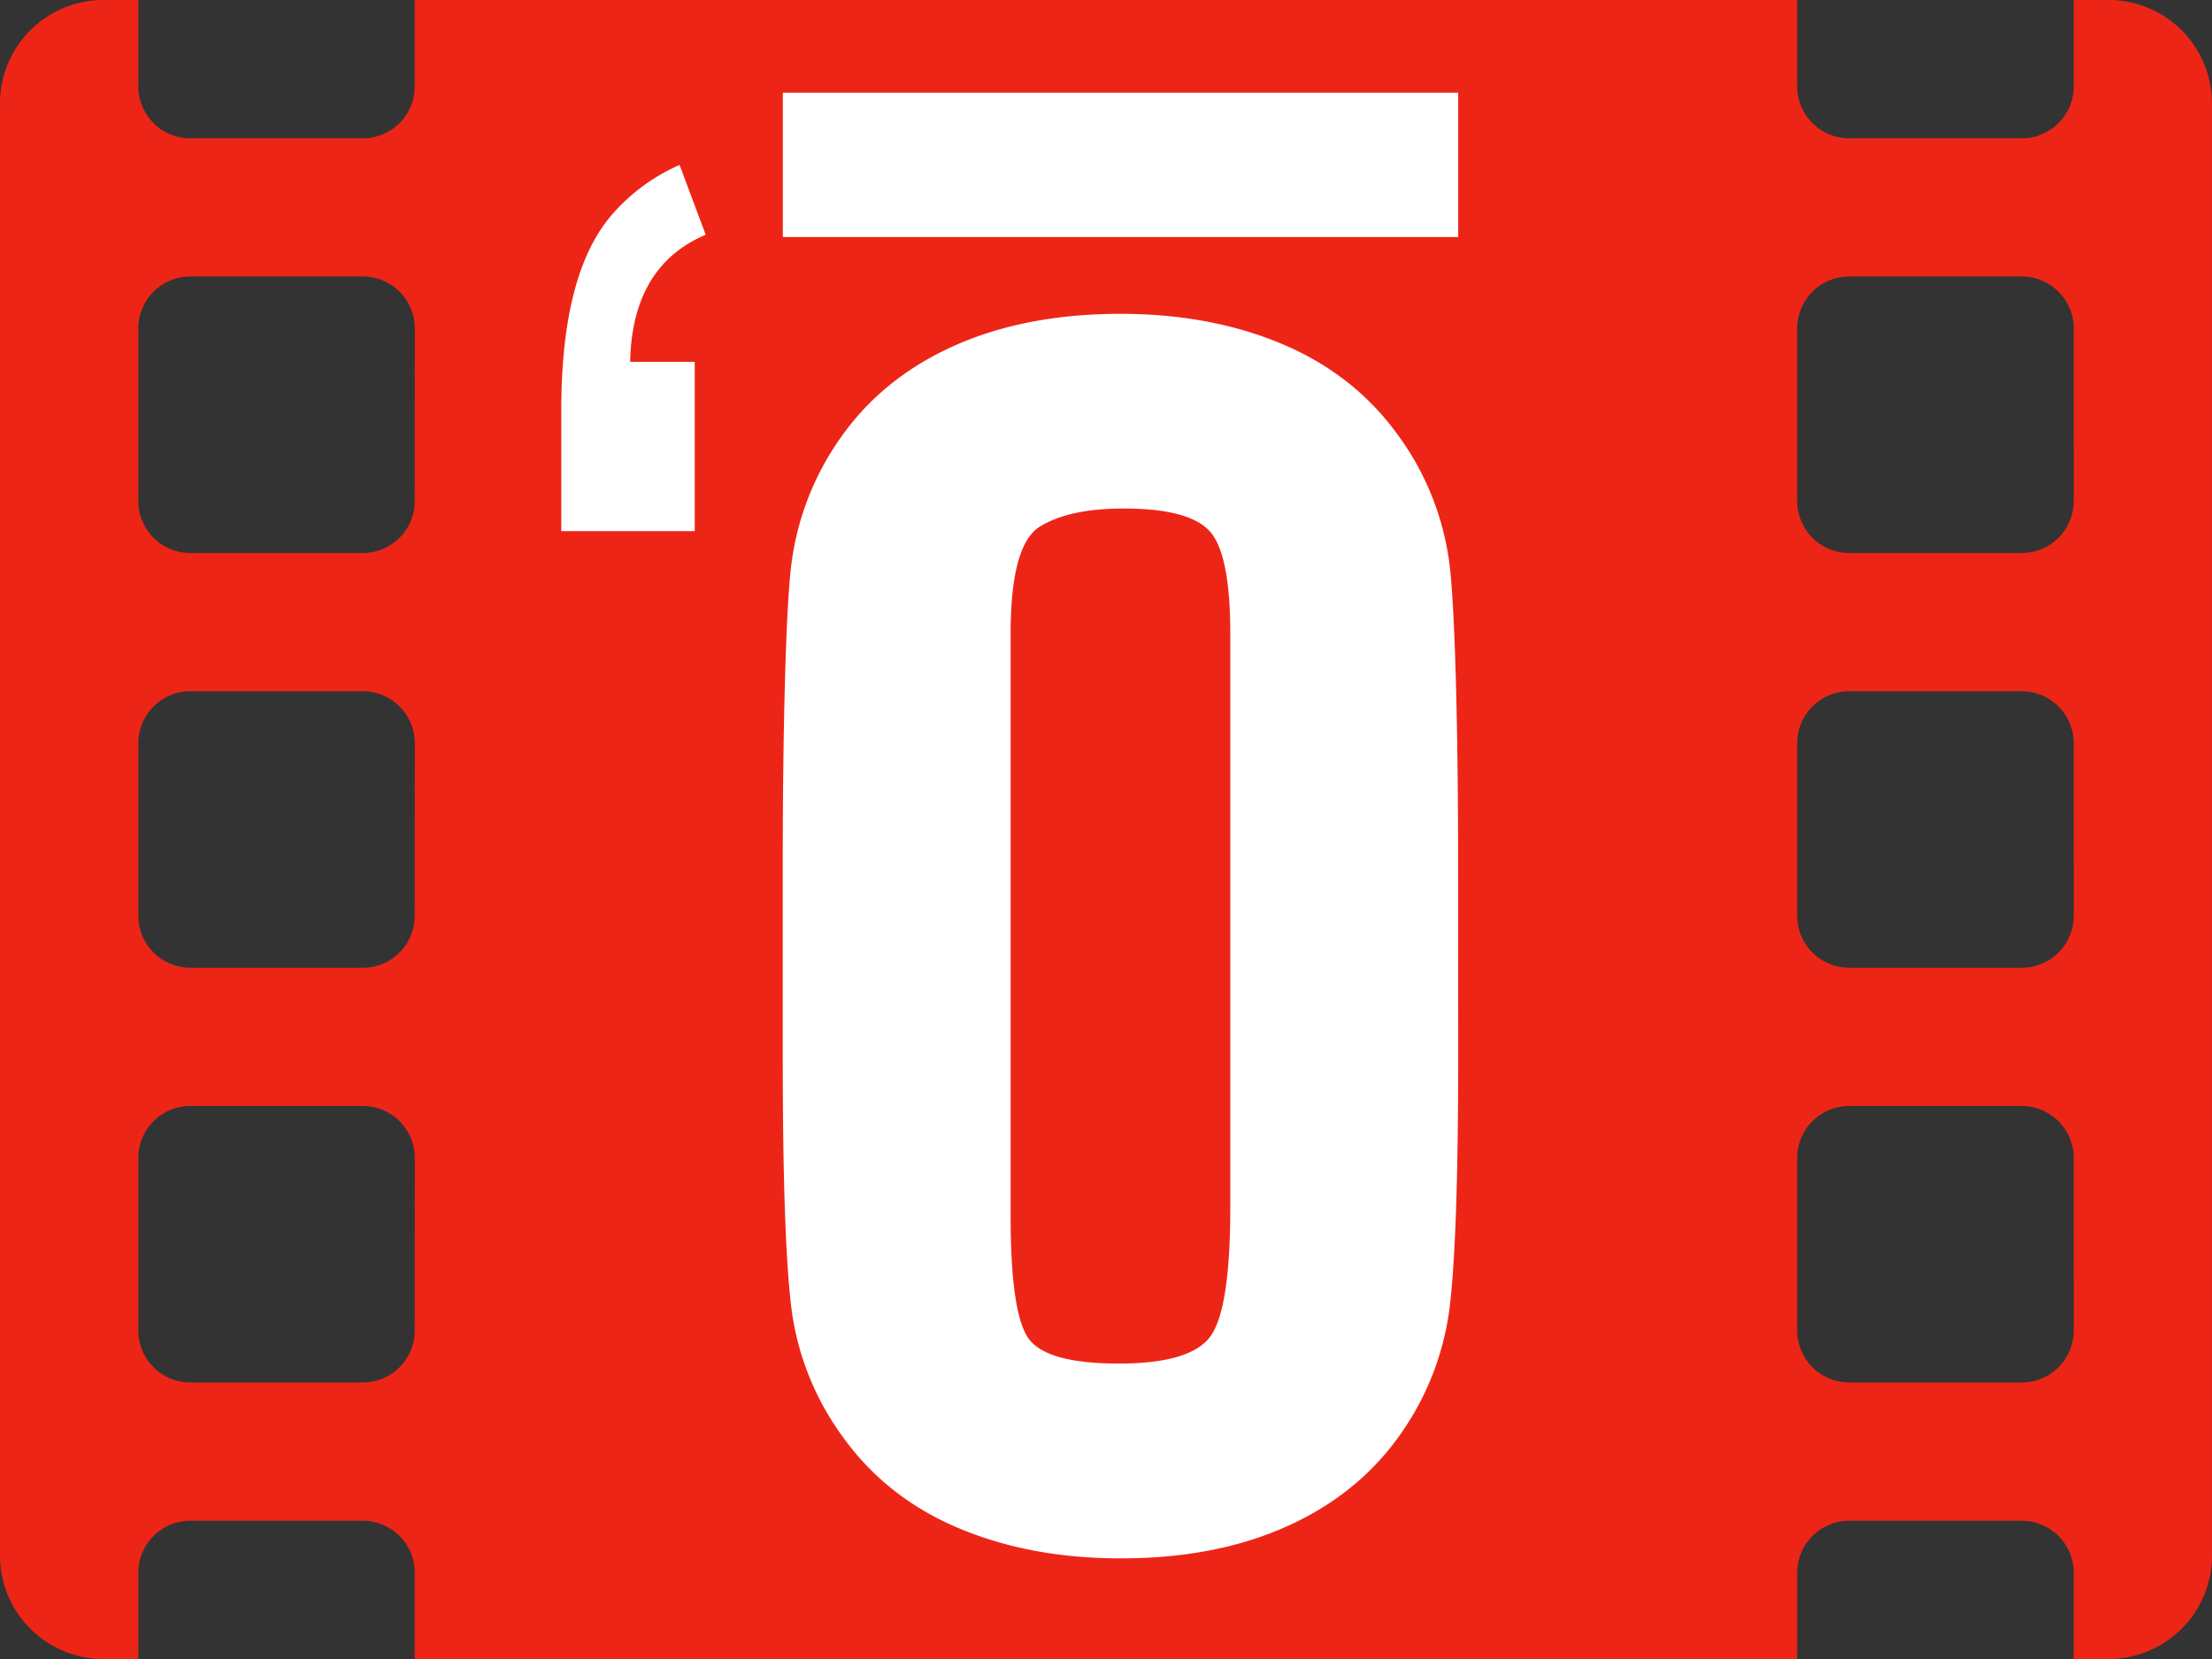
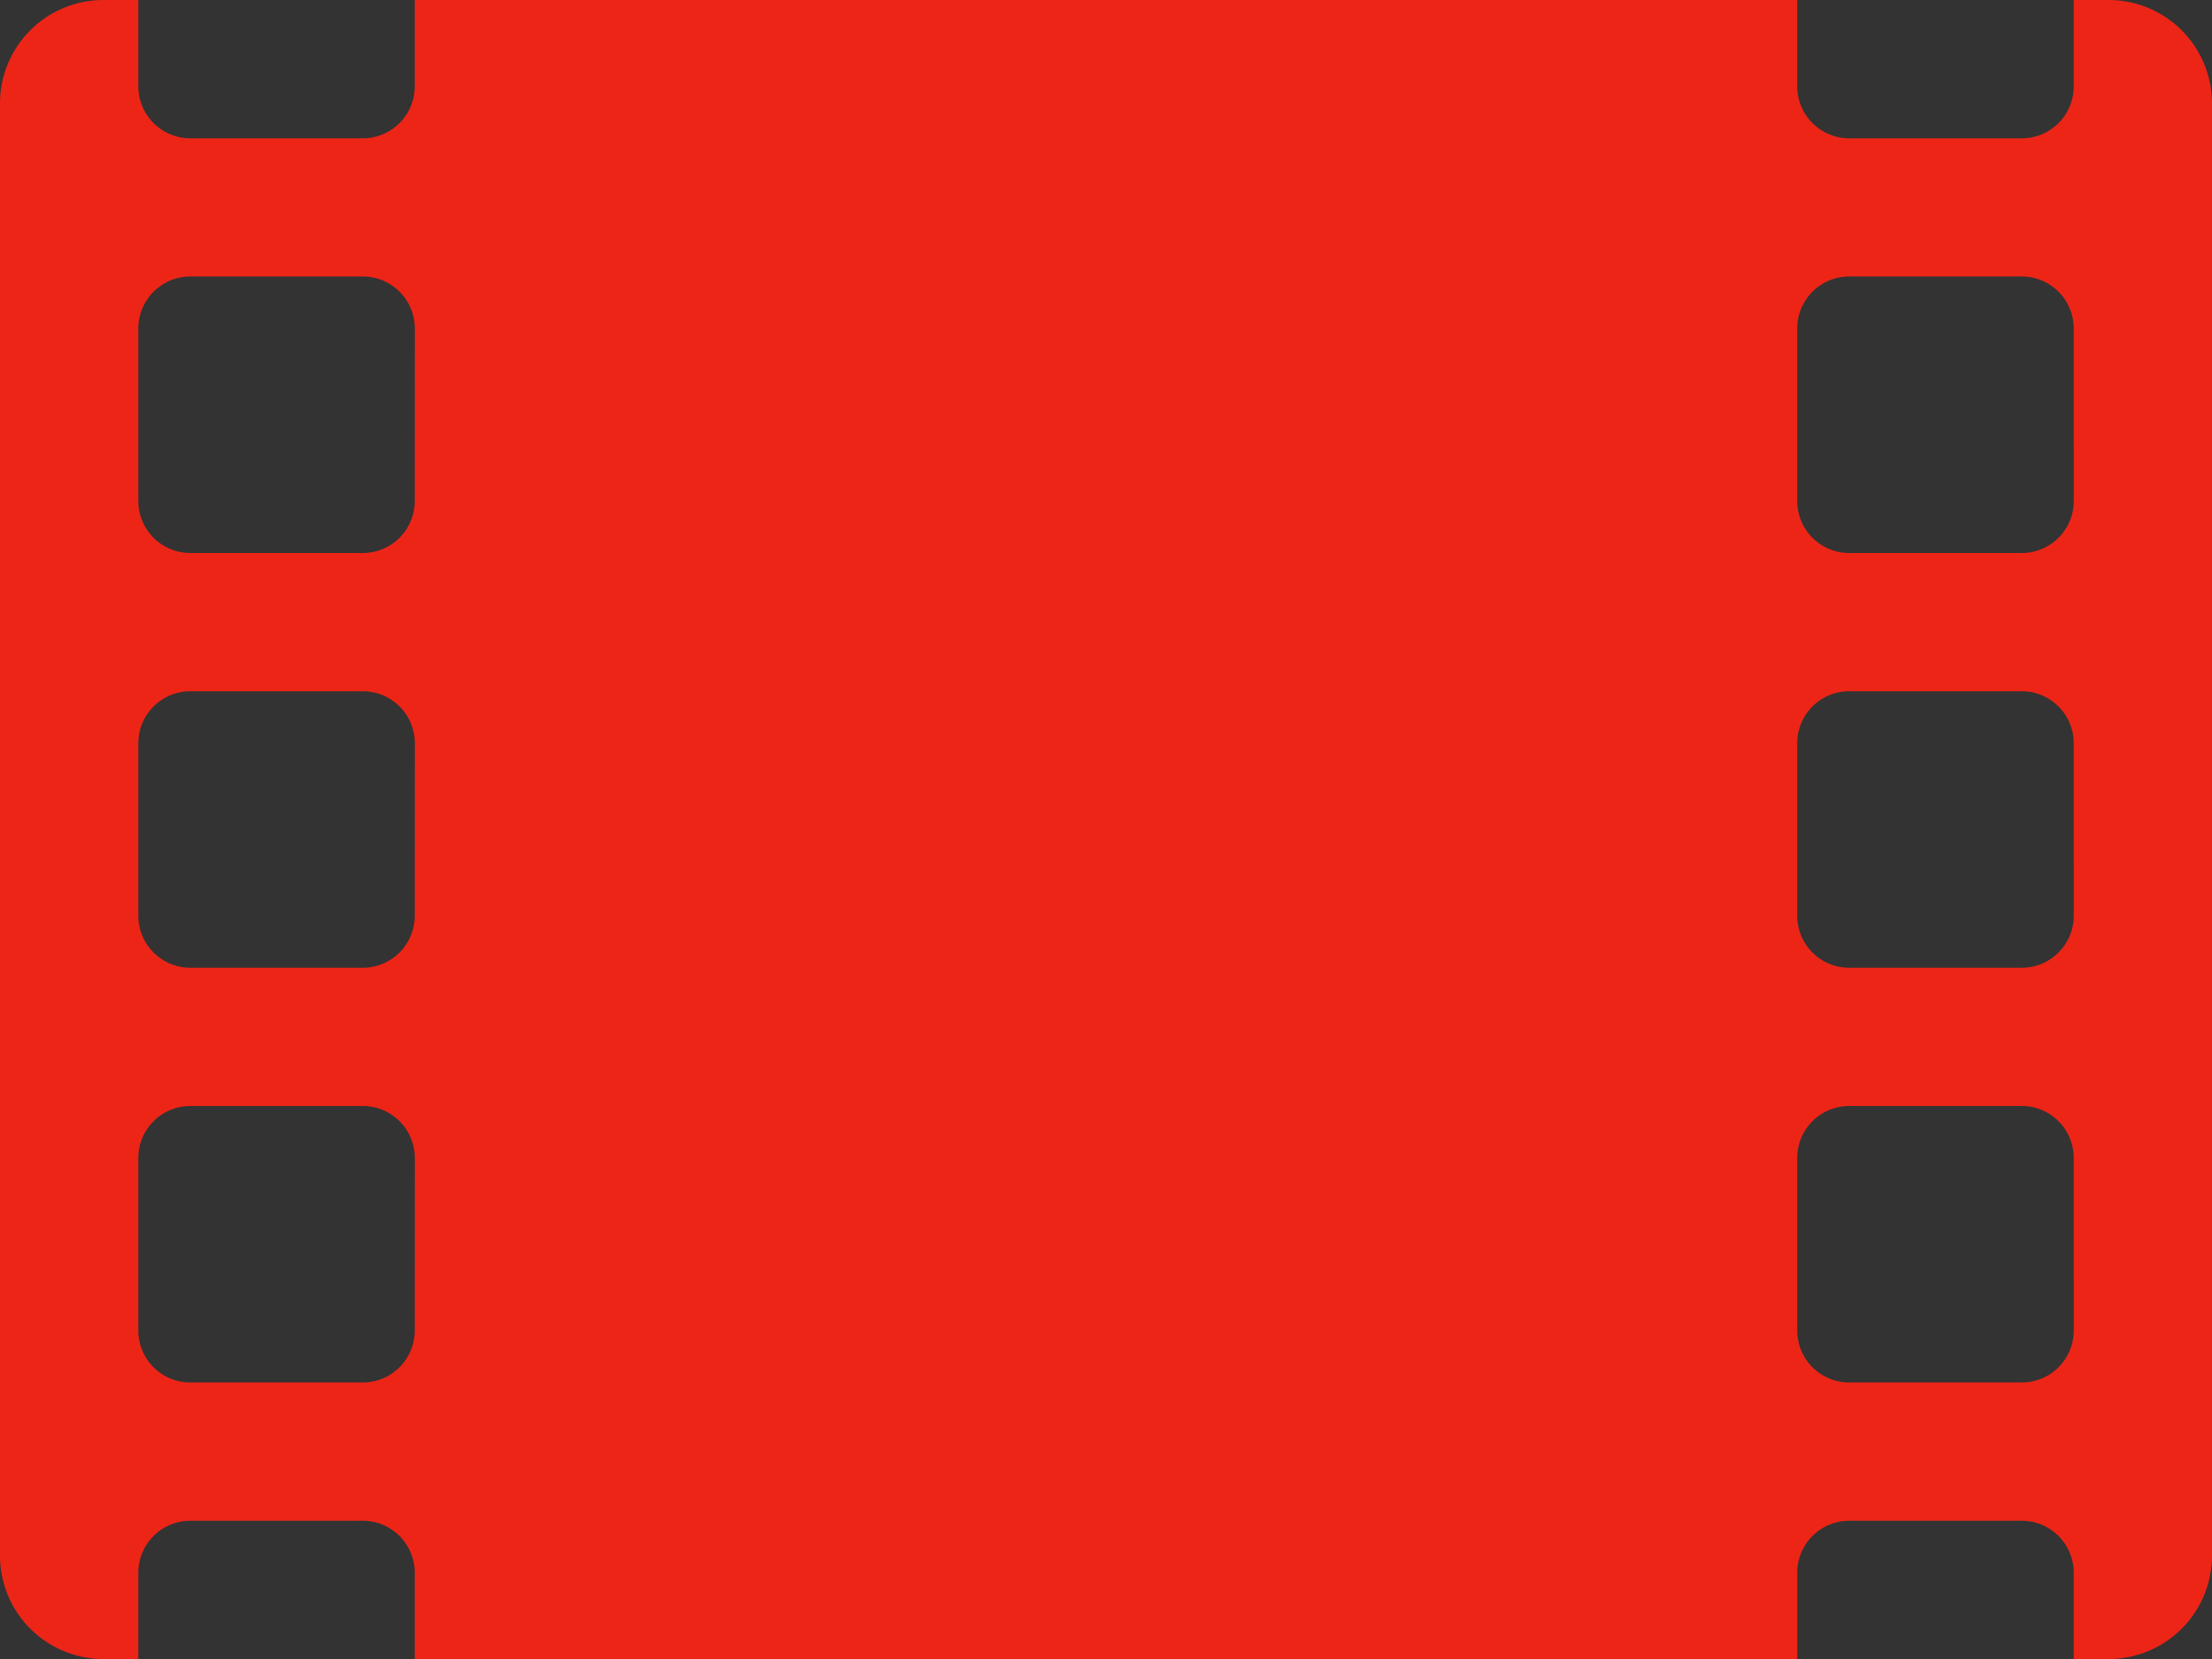
<svg xmlns="http://www.w3.org/2000/svg" viewBox="0 0 911.56 683.67">
  <rect x="0" y="0" width="911.56" height="683.67" fill="#333333" stroke="none" />
  <defs>
    <style>.cls-1{fill:#ed2517;}.cls-2{fill:#fff;}</style>
  </defs>
  <title>oleloflix-icon</title>
  <g id="Layer_2" data-name="Layer 2">
    <g id="Layer_1-2" data-name="Layer 1">
      <path class="cls-1" d="M868.83,0H854.59V35.61A21.43,21.43,0,0,1,833.22,57H762a21.42,21.42,0,0,1-21.37-21.36V0H170.92V35.61A21.43,21.43,0,0,1,149.55,57H78.34A21.43,21.43,0,0,1,57,35.61V0H42.73A42.63,42.63,0,0,0,0,42.73V640.94a42.63,42.63,0,0,0,42.73,42.73H57V648.06A21.43,21.43,0,0,1,78.34,626.7h71.21a21.43,21.43,0,0,1,21.37,21.36v35.61H740.64V648.06A21.42,21.42,0,0,1,762,626.7h71.21a21.43,21.43,0,0,1,21.37,21.36v35.61h14.24a42.63,42.63,0,0,0,42.73-42.73V42.73A42.63,42.63,0,0,0,868.83,0ZM170.92,548.36a21.43,21.43,0,0,1-21.37,21.36H78.34A21.43,21.43,0,0,1,57,548.36V477.14a21.43,21.43,0,0,1,21.37-21.36h71.21a21.43,21.43,0,0,1,21.37,21.36Zm0-170.92a21.44,21.44,0,0,1-21.37,21.37H78.34A21.44,21.44,0,0,1,57,377.44V306.23a21.44,21.44,0,0,1,21.37-21.37h71.21a21.44,21.44,0,0,1,21.37,21.37Zm0-170.92a21.43,21.43,0,0,1-21.37,21.37H78.34A21.43,21.43,0,0,1,57,206.52V135.31a21.44,21.44,0,0,1,21.37-21.37h71.21a21.44,21.44,0,0,1,21.37,21.37ZM854.59,548.36a21.43,21.43,0,0,1-21.37,21.36H762a21.42,21.42,0,0,1-21.37-21.36V477.14A21.42,21.42,0,0,1,762,455.78h71.21a21.43,21.43,0,0,1,21.37,21.36Zm0-170.92a21.44,21.44,0,0,1-21.37,21.37H762a21.43,21.43,0,0,1-21.37-21.37V306.23A21.43,21.43,0,0,1,762,284.86h71.21a21.44,21.44,0,0,1,21.37,21.37Zm0-170.92a21.43,21.43,0,0,1-21.37,21.37H762a21.42,21.42,0,0,1-21.37-21.37V135.31A21.43,21.43,0,0,1,762,113.94h71.21a21.44,21.44,0,0,1,21.37,21.37Z" />
-       <path class="cls-2" d="M600.92,435.37q0,71.56-3.28,101.33a115.48,115.48,0,0,1-20.58,54.42Q559.77,615.76,530.34,629t-68.57,13.2q-37.15,0-66.73-12.46t-47.57-37.4A114.08,114.08,0,0,1,326,538q-3.44-29.34-3.43-102.66V354.11c0-47.7,1.09-99.48,3.29-119.33a115.16,115.16,0,0,1,20.57-54.41q17.28-24.65,46.72-37.84t68.58-13.2q37.14,0,66.71,12.47t47.58,37.39a114.16,114.16,0,0,1,21.43,54.27c2.29,19.56,3.43,71.77,3.43,120.65ZM507,261.23q0-33.18-8.58-42.42t-35.3-9.25q-22.63,0-34.64,7.49t-12,44.18V501.15q0,41.4,7.88,51.09t36.7,9.68q29.48,0,37.7-11.15T507,497.63Z" />
-       <rect class="cls-2" x="322.61" y="38.2" width="278.31" height="59.48" />
-       <path class="cls-2" d="M290.8,96.73q-30.33,12.92-31.11,52.38H286.3v69.75h-55V169q0-54.85,19.76-79.19a78.35,78.35,0,0,1,29-21.84Z" />
    </g>
  </g>
</svg>